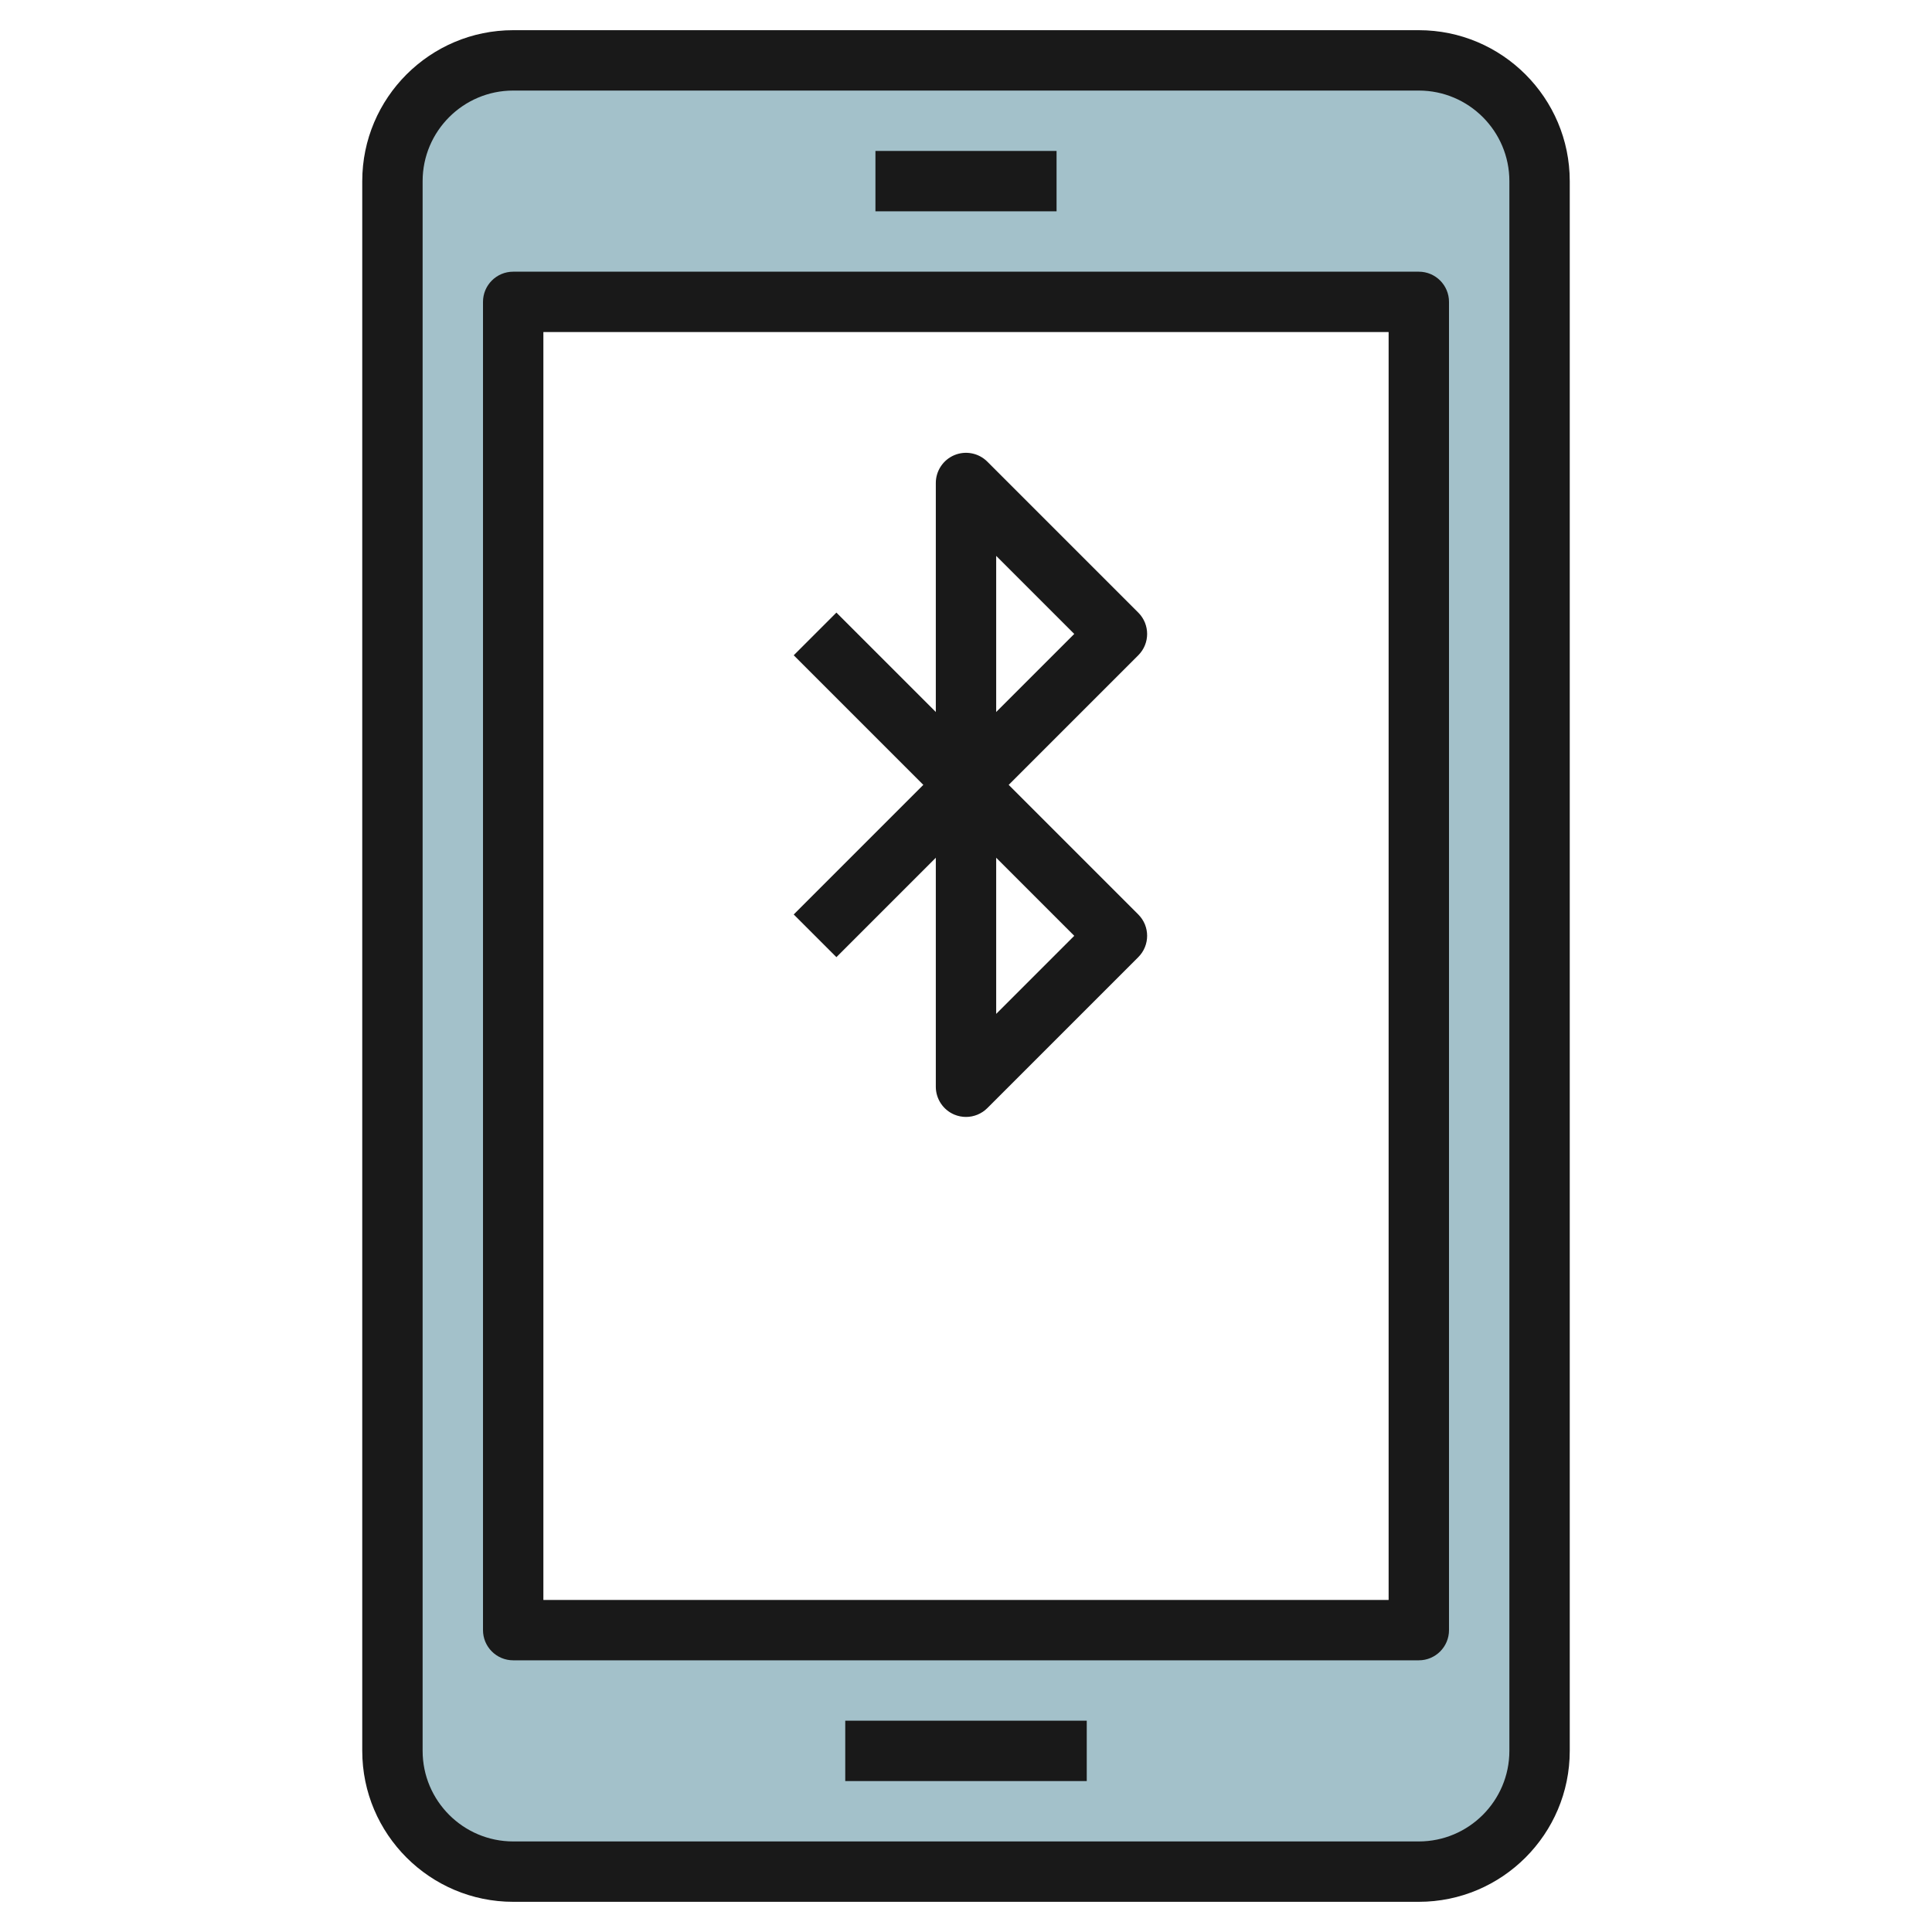
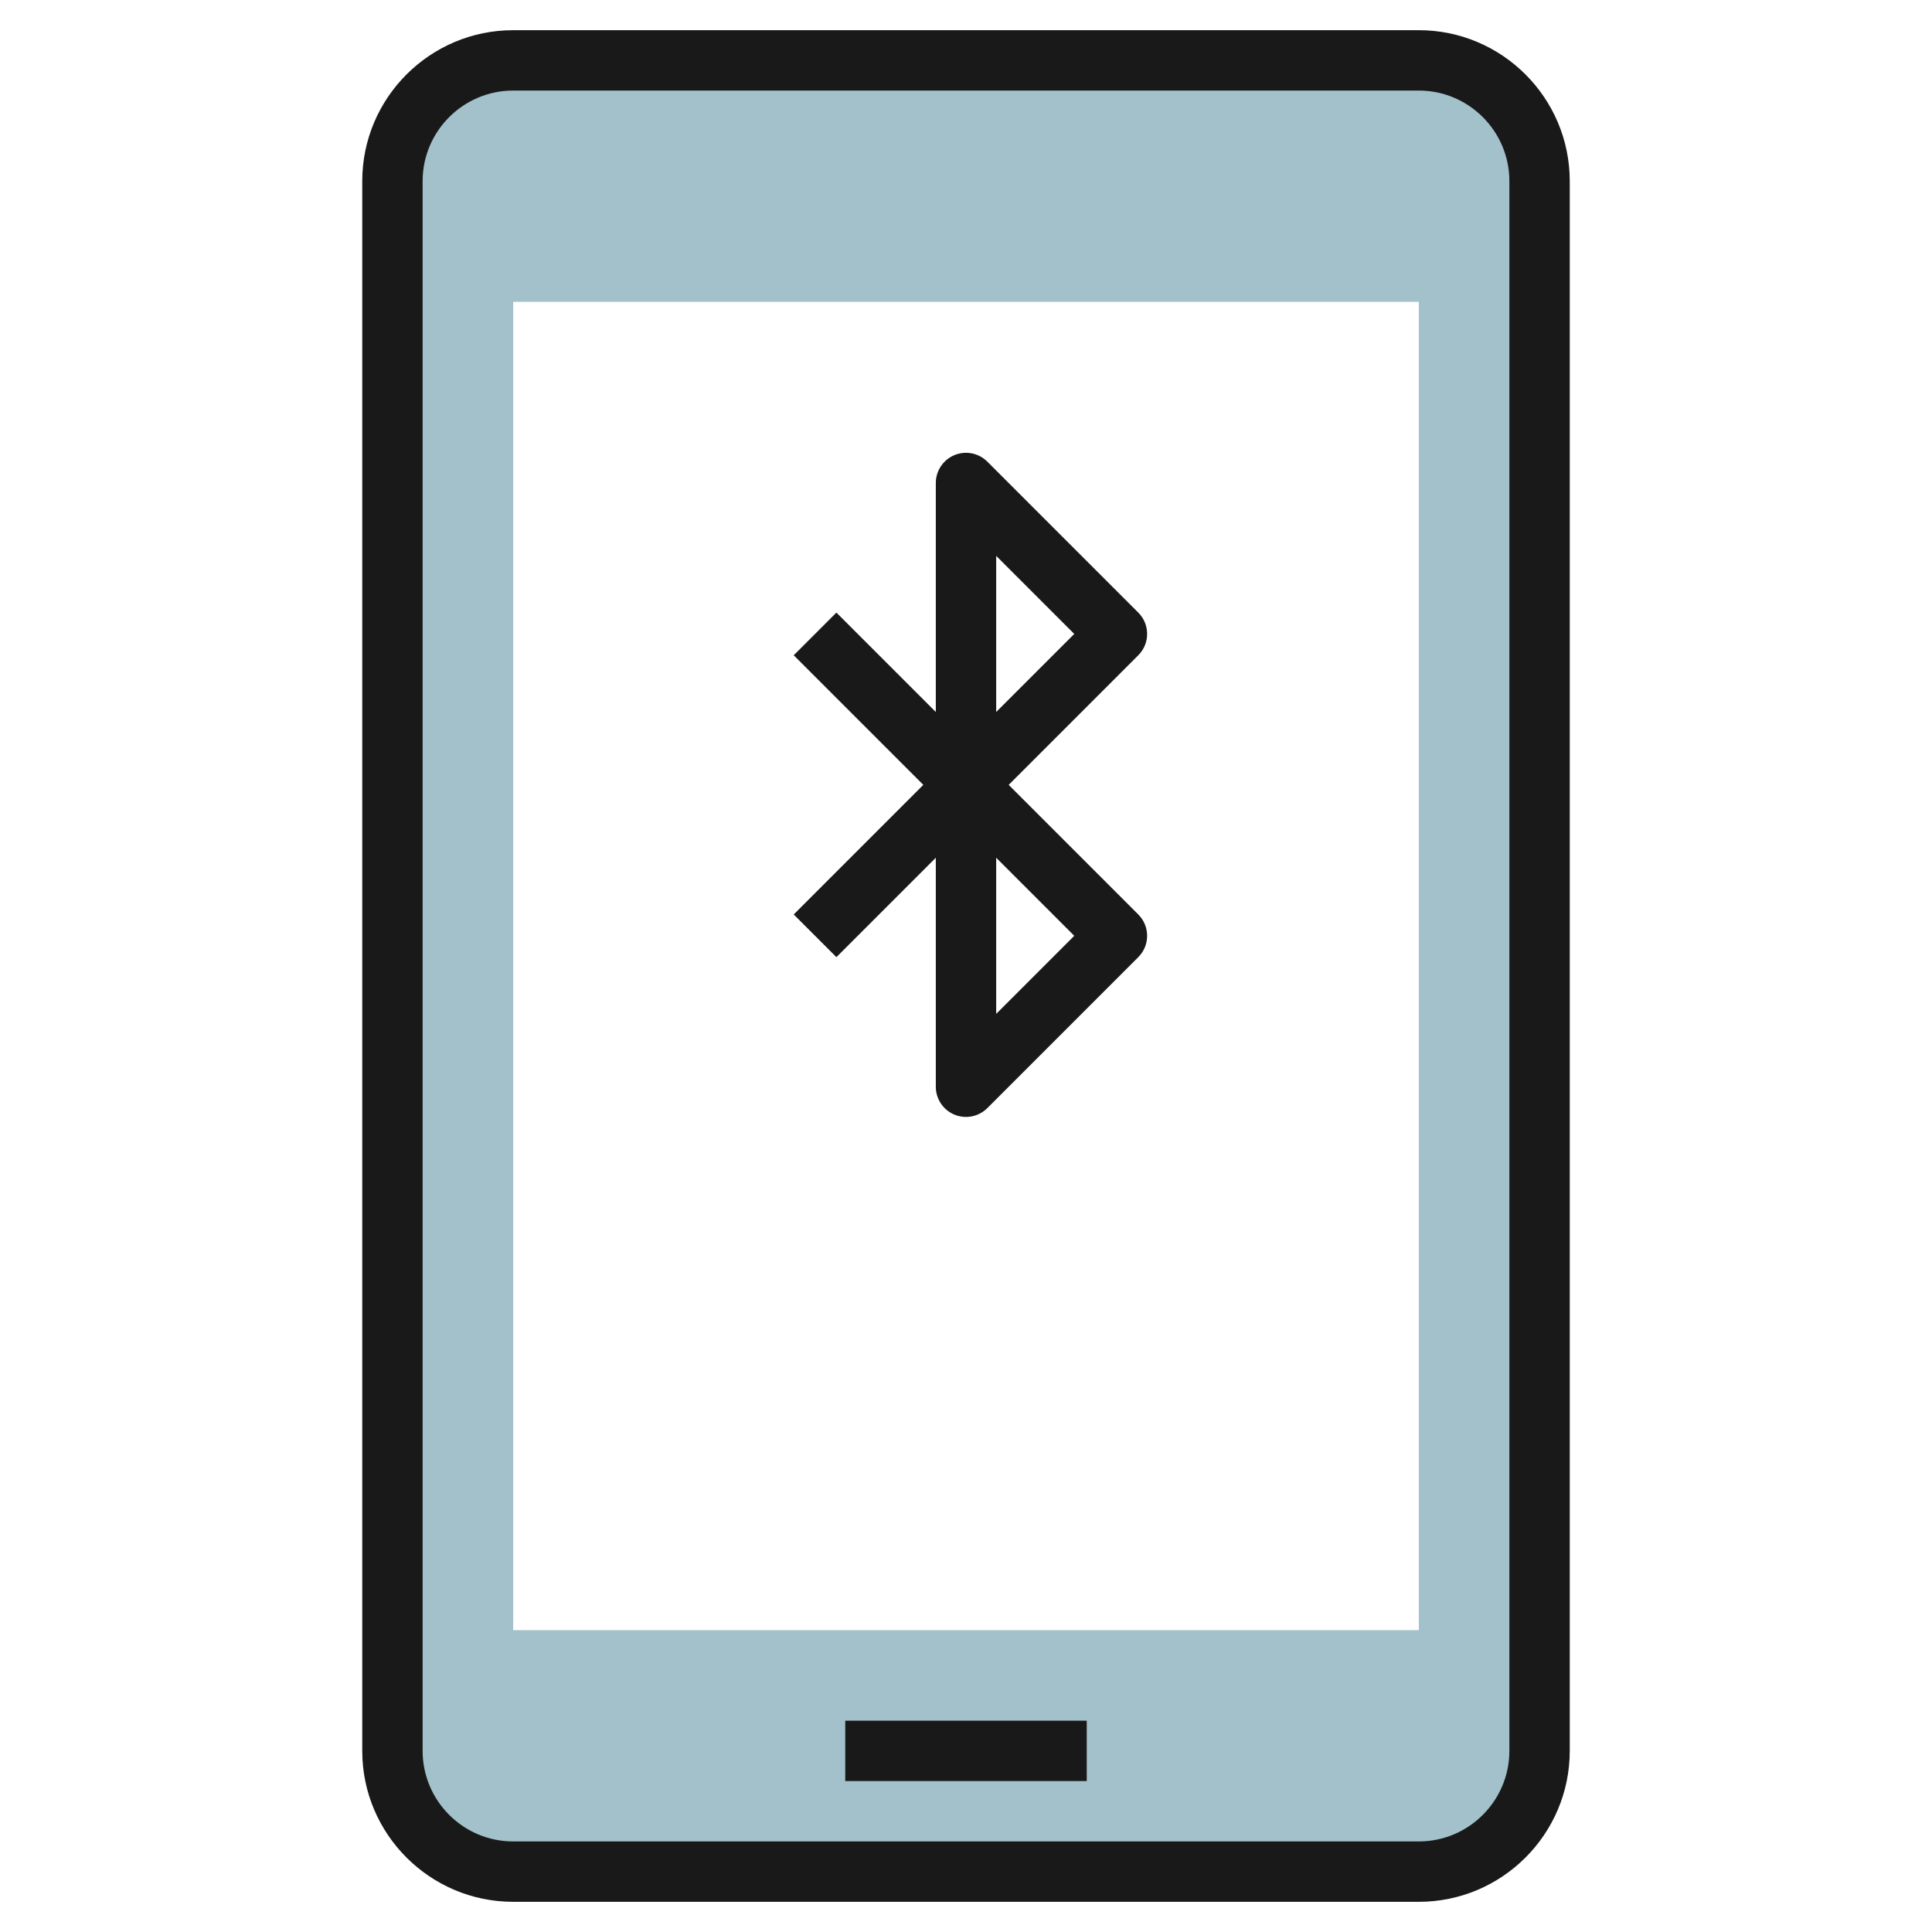
<svg xmlns="http://www.w3.org/2000/svg" id="Layer_3" enable-background="new 0 0 64 64" height="512" viewBox="0 0 64 64" width="512">
  <path d="m47 2h-30c-2.209 0-4 1.791-4 4v52c0 2.209 1.791 4 4 4h30c2.209 0 4-1.791 4-4v-52c0-2.209-1.791-4-4-4zm0 52h-30v-44h30z" fill="#a3c1ca" />
  <g fill="#191919">
    <path d="m52 58v-52c0-2.757-2.243-5-5-5h-30c-2.757 0-5 2.243-5 5v52c0 2.757 2.243 5 5 5h30c2.757 0 5-2.243 5-5zm-38 0v-52c0-1.654 1.346-3 3-3h30c1.654 0 3 1.346 3 3v52c0 1.654-1.346 3-3 3h-30c-1.654 0-3-1.346-3-3z" />
    <path d="m28 57h8v2h-8z" />
-     <path d="m48 54v-44c0-.552-.448-1-1-1h-30c-.552 0-1 .448-1 1v44c0 .552.448 1 1 1h30c.552 0 1-.448 1-1zm-2-1h-28v-42h28z" />
-     <path d="m29 5h6v2h-6z" />
    <path d="m27.707 31.707 3.293-3.293v7.586c0 .404.244.769.617.924.124.051.254.076.383.076.26 0 .516-.102.707-.293l5-5c.391-.391.391-1.023 0-1.414l-4.293-4.293 4.293-4.293c.391-.391.391-1.023 0-1.414l-5-5c-.286-.286-.716-.372-1.09-.217-.373.155-.617.52-.617.924v7.586l-3.293-3.293-1.414 1.414 4.293 4.293-4.293 4.293zm5.293 1.879v-5.172l2.586 2.586zm0-15.172 2.586 2.586-2.586 2.586z" />
  </g>
</svg>